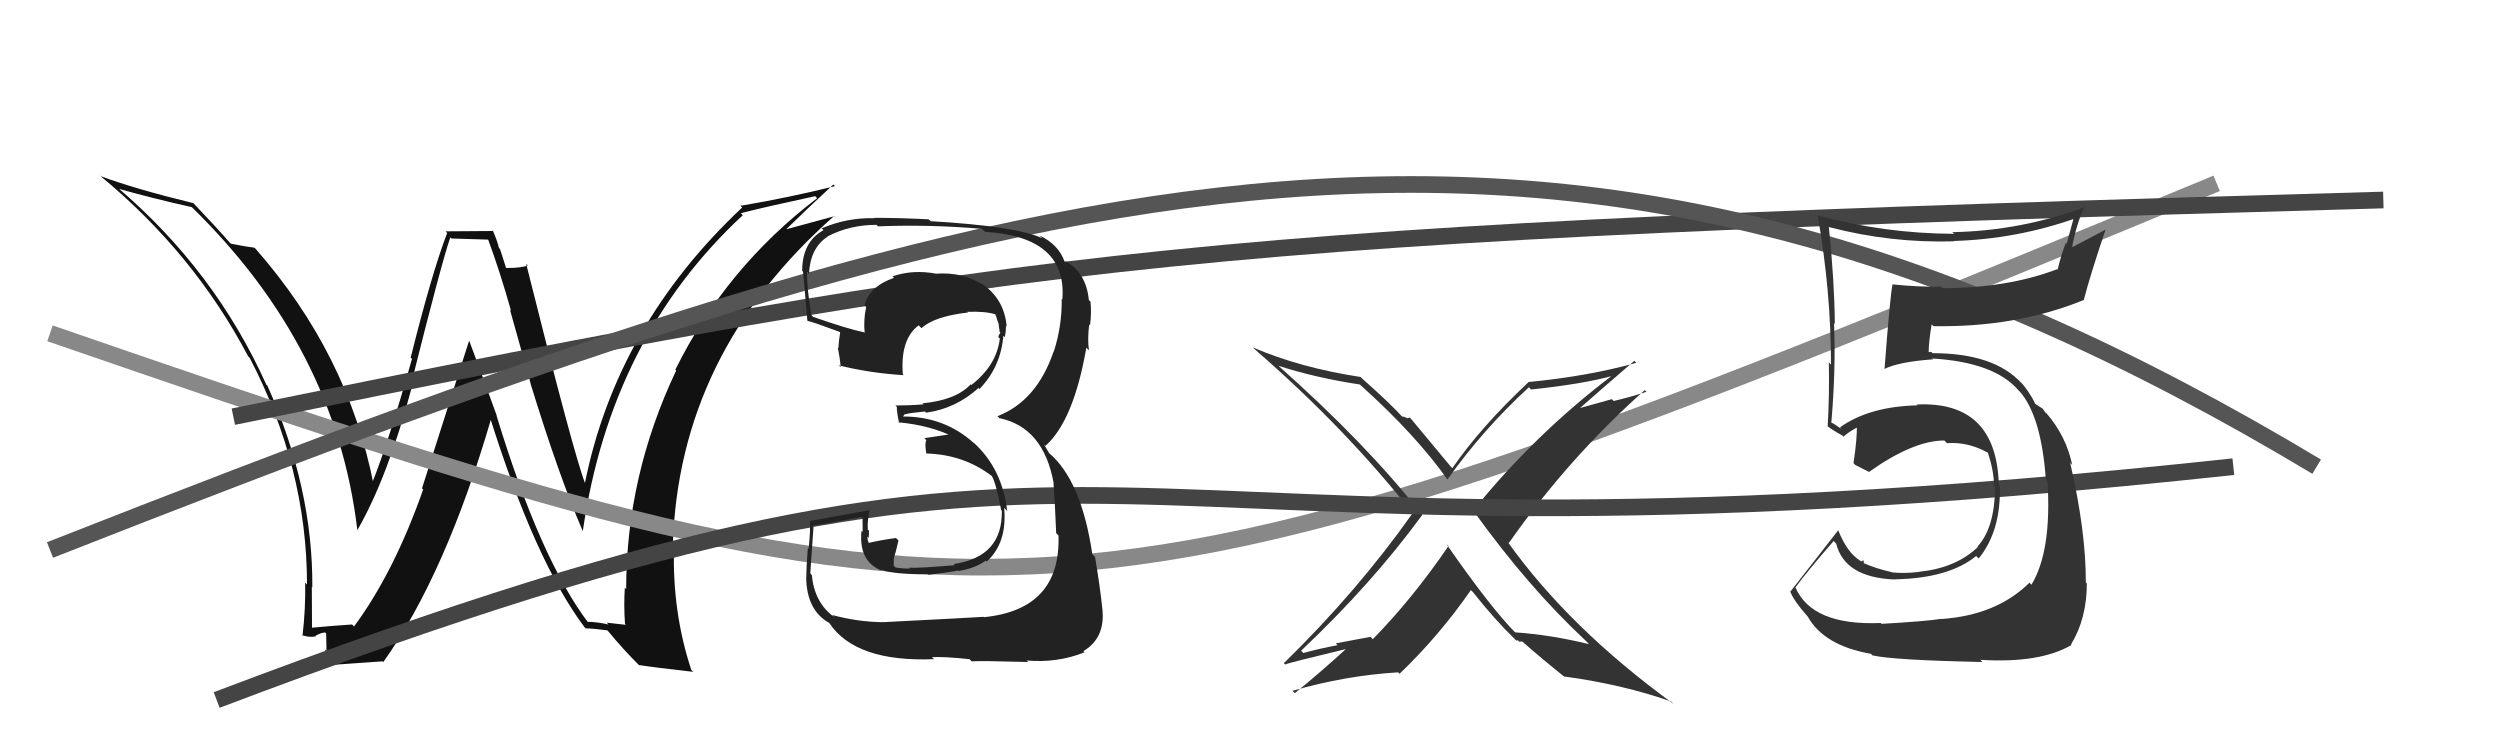
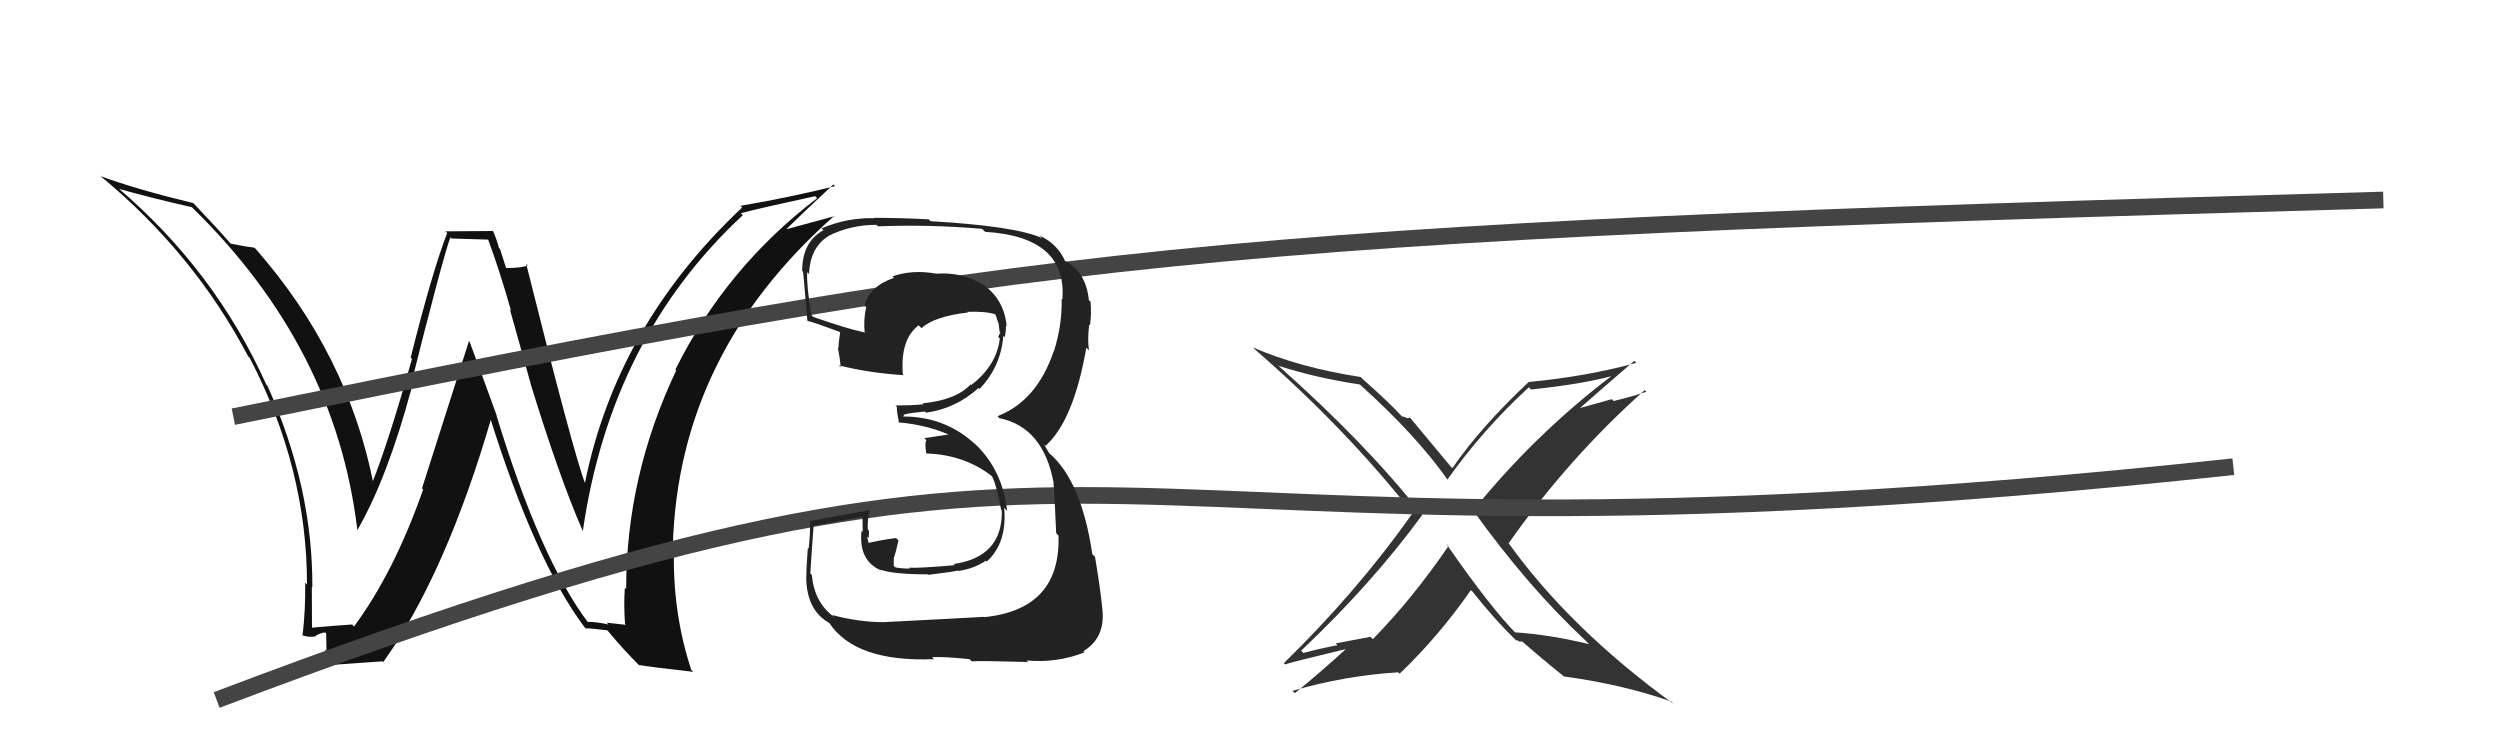
<svg xmlns="http://www.w3.org/2000/svg" width="150" height="44" viewBox="0,0,150,44">
  <path fill="#111" d="M35.37 37.44L35.26 37.33L35.31 37.38Q32.42 33.57 29.79 24.93L29.81 24.95L29.81 24.95Q28.97 22.63 28.17 20.49L28.14 20.46L25.32 29.30L25.39 29.37Q23.64 34.35 21.24 37.59L21.08 37.42L21.12 37.47Q20.26 37.52 18.62 37.67L18.70 37.75L18.72 37.76Q18.71 36.46 18.71 35.21L18.84 35.34L18.74 35.24Q18.78 29.26 16.04 23.13L16.06 23.15L15.98 23.08Q12.90 16.23 7.04 11.24L7.05 11.26L7.13 11.33Q9.15 11.90 11.51 12.43L11.64 12.56L11.50 12.42Q20.14 20.84 21.44 31.80L21.60 31.97L21.44 31.81Q23.25 28.67 24.69 23.30L24.68 23.29L24.62 23.23Q26.52 15.65 27.02 14.24L27.09 14.31L29.41 14.38L29.23 14.21Q30.01 16.32 30.66 18.64L30.60 18.59L31.84 23.02L31.83 23.01Q33.55 28.61 34.96 31.85L34.93 31.82L34.97 31.86Q36.65 20.26 44.57 12.91L44.54 12.88L44.45 12.79Q45.94 12.41 48.91 11.77L48.99 11.85L49.03 11.89Q43.56 16.05 40.52 22.18L40.63 22.29L40.57 22.23Q37.57 28.56 37.57 35.34L37.48 35.25L37.49 35.26Q37.42 36.29 37.50 37.43L37.55 37.49L36.40 37.36L36.51 37.47Q35.81 37.31 35.24 37.31ZM41.63 40.34L41.48 40.20L41.48 40.20Q40.33 36.73 40.44 32.84L40.33 32.73L40.37 32.77Q40.69 21.21 50.06 12.95L50.18 13.07L50.07 12.97Q49.14 13.22 47.20 13.75L47.18 13.73L47.19 13.74Q48.09 12.85 50.00 11.07L50.10 11.17L50.10 11.17Q47.36 11.85 44.42 12.35L44.39 12.31L44.53 12.45Q36.99 19.53 35.09 29.01L35.16 29.09L35.12 29.04Q34.43 27.28 31.57 15.83L31.68 15.93L31.67 15.92Q31.33 16.08 30.38 16.08L30.36 16.06L30.00 14.94L29.94 14.88Q29.79 14.31 29.56 13.82L29.61 13.86L26.73 13.88L26.83 13.98Q25.92 16.34 24.64 21.46L24.58 21.40L24.72 21.53Q23.31 26.53 22.32 29.00L22.30 28.97L22.42 29.09Q20.88 21.23 15.32 14.91L15.23 14.83L15.26 14.86Q14.80 14.81 13.85 14.62L13.74 14.52L13.84 14.62Q13.09 13.75 11.53 12.11L11.56 12.15L11.61 12.19Q8.18 11.36 6.01 10.56L5.99 10.54L6.00 10.54Q11.62 15.17 14.89 21.38L14.97 21.46L14.98 21.47Q18.42 28.07 18.42 35.07L18.44 35.09L18.31 34.96Q18.34 36.55 18.15 38.15L18.22 38.22L18.09 38.09Q18.50 38.27 18.96 38.18L18.79 38.01L18.93 38.15Q19.28 37.95 19.51 37.95L19.57 38.01L19.59 39.06L19.50 38.96Q19.61 39.53 19.69 40.07L19.59 39.97L19.54 39.92Q20.67 39.84 22.96 39.68L23.06 39.79L23.00 39.72Q26.75 34.45 29.49 25.05L29.50 25.06L29.36 24.92Q32.10 33.67 35.07 37.63L35.21 37.78L35.13 37.70Q35.60 37.71 36.44 37.82L36.58 37.96L36.48 37.86Q37.38 38.96 38.45 40.02L38.36 39.94L38.33 39.90Q39.19 40.04 41.59 40.31Z" />
-   <path d="M3 20 C61 40,63 40,133 11" stroke="#888" fill="none" />
  <path fill="#333" d="M95.33 38.64L95.17 38.48L95.34 38.65Q93.07 38.09 90.90 37.94L90.91 37.95L91.00 38.04Q89.46 36.50 86.79 32.65L86.86 32.71L86.91 32.76Q84.76 35.91 82.37 38.35L82.23 38.21L80.15 38.60L80.25 38.71Q79.19 38.91 78.20 39.18L78.02 38.99L78.07 39.04Q82.33 35.01 85.34 30.89L85.39 30.95L85.26 30.81Q82.01 26.65 76.60 21.85L76.57 21.82L76.69 21.94Q78.89 22.66 81.59 23.07L81.62 23.10L81.58 23.06Q84.98 26.11 86.88 28.82L86.97 28.90L86.84 28.78Q88.99 25.75 91.73 23.24L91.71 23.21L91.86 23.37Q94.93 23.05 96.76 22.55L96.76 22.55L96.73 22.53Q92.08 26.06 88.39 30.63L88.53 30.77L88.39 30.63Q91.69 35.23 95.16 38.46ZM98.02 21.60L98.08 21.67L98.18 21.77Q95.26 22.58 91.72 22.92L91.66 22.86L91.72 22.92Q88.85 25.61 87.14 28.09L87.04 27.99L87.05 28.00Q86.21 27.00 84.57 25.02L84.61 25.06L84.45 25.09L84.44 25.09Q84.24 24.99 84.12 24.99L84.01 24.88L84.15 25.02Q83.41 24.20 81.77 22.75L81.80 22.78L81.64 22.62Q78.03 22.07 75.18 20.85L75.22 20.89L75.30 20.97Q80.77 25.72 84.81 30.86L84.82 30.87L84.75 30.80Q81.44 35.49 77.03 39.79L77.11 39.87L77.11 39.87Q77.34 39.76 80.85 38.92L80.83 38.91L80.81 38.89Q79.32 40.26 77.69 41.59L77.66 41.56L77.55 41.45Q80.73 40.53 83.89 40.34L84.08 40.52L83.98 40.42Q86.35 38.15 88.25 35.41L88.35 35.50L88.37 35.52Q89.67 37.16 90.88 38.34L90.85 38.30L90.98 38.44Q91.04 38.38 91.11 38.46L91.16 38.50L91.34 38.49L91.37 38.52Q92.60 39.60 93.93 40.66L93.97 40.71L93.86 40.59Q97.38 41.07 100.27 42.09L100.33 42.15L100.42 42.24Q94.18 37.71 90.48 32.54L90.56 32.61L90.53 32.58Q94.11 27.48 98.68 23.41L98.75 23.47L98.78 23.51Q97.81 23.83 96.82 24.06L96.71 23.95L94.77 24.49L94.78 24.50Q95.89 23.52 98.06 21.65Z" />
  <path d="M14 25 C63 15,72 14,143 12" stroke="#444" fill="none" />
-   <path d="M3 33 C64 9,94 1,139 28" stroke="#555" fill="none" />
  <path d="M13 42 C71 20,60 36,134 28" stroke="#444" fill="none" />
-   <path fill="#222" d="M53.05 37.40L52.91 37.26L52.99 37.33Q51.49 37.32 49.93 36.90L50.12 37.09L50.02 37.00Q48.86 36.14 48.71 34.50L48.59 34.38L48.62 34.41Q48.62 34.26 48.81 31.63L48.82 31.64L48.73 31.55Q49.77 31.38 51.79 31.00L51.75 30.96L51.76 31.91L51.69 31.85Q51.50 33.67 52.90 34.24L52.76 34.10L52.84 34.18Q53.58 34.46 55.67 34.46L55.77 34.56L55.70 34.49Q57.27 34.30 57.46 34.23L57.49 34.26L57.49 34.26Q58.43 34.13 59.15 33.64L59.21 33.70L59.21 33.69Q60.44 32.57 60.25 30.47L60.29 30.51L60.43 30.66Q60.14 28.12 58.41 26.55L58.47 26.62L58.44 26.59Q56.67 24.99 54.19 24.99L54.19 24.98L54.28 24.85L54.29 24.86Q54.62 24.77 55.50 24.69L55.55 24.75L55.56 24.76Q57.34 24.52 58.71 23.28L58.76 23.33L58.77 23.34Q60.05 22.01 60.20 20.15L60.27 20.21L60.29 20.23Q60.36 19.89 60.36 19.54L60.36 19.55L60.40 19.59Q60.26 17.92 58.89 17.01L58.96 17.08L58.96 17.08Q57.77 16.31 56.17 16.42L56.21 16.46L56.17 16.42Q54.77 16.16 53.55 16.58L53.64 16.67L53.64 16.67Q52.17 17.18 51.87 18.32L51.90 18.36L51.97 18.42Q51.80 19.21 51.88 19.97L51.72 19.81L51.85 19.94Q50.84 19.73 48.78 19.01L48.73 18.95L48.68 18.90Q48.39 17.16 48.43 16.33L48.42 16.32L48.54 16.44Q48.61 14.87 49.67 14.19L49.63 14.15L49.66 14.18Q51.00 13.49 52.59 13.49L52.70 13.60L52.69 13.58Q55.76 13.46 58.92 13.73L59.09 13.89L59.11 13.91Q64.05 14.21 63.74 17.98L63.74 17.97L63.70 17.94Q63.73 19.53 63.23 21.09L63.27 21.12L63.22 21.08Q62.21 24.06 59.85 24.97L60.02 25.15L59.97 25.09Q62.61 25.64 63.22 28.99L63.19 28.96L63.21 28.98Q63.29 29.98 63.37 31.99L63.47 32.09L63.51 32.14Q63.65 36.57 59.04 37.03L59.03 37.02L59.02 37.01Q58.27 37.06 52.98 37.33ZM58.22 39.60L58.18 39.56L58.30 39.68Q58.84 39.64 61.69 39.72L61.67 39.70L61.60 39.63Q63.44 39.79 65.07 39.14L65.06 39.13L65.00 39.07Q66.34 38.27 66.14 36.52L66.09 36.46L66.14 36.52Q66.00 35.16 65.70 33.41L65.61 33.32L65.54 33.25Q64.88 28.82 62.94 27.18L62.95 27.19L62.69 26.75L62.65 26.67L62.73 26.75Q64.42 25.24 65.18 20.86L65.24 20.92L65.34 21.02Q65.24 20.42 65.35 19.47L65.32 19.44L65.40 19.52Q65.50 18.79 65.43 18.10L65.35 18.02L65.33 18.00Q65.17 16.33 63.88 15.64L63.96 15.72L63.96 15.79L63.88 15.71Q63.51 14.66 62.37 14.13L62.40 14.16L62.53 14.29Q60.97 13.57 55.83 13.27L55.82 13.25L55.72 13.16Q54.04 13.07 52.44 13.07L52.57 13.20L52.46 13.09Q50.82 13.05 49.30 13.70L49.43 13.83L49.41 13.81Q48.13 14.51 48.13 16.26L48.26 16.39L48.16 16.29Q48.17 15.88 48.44 19.23L48.48 19.27L48.47 19.26Q48.73 19.30 50.37 19.91L50.44 19.98L50.41 19.95Q50.33 20.41 50.30 20.90L50.25 20.85L50.27 20.88Q50.40 21.50 50.44 22.03L50.45 22.04L50.32 21.92Q52.21 22.39 54.23 22.51L54.21 22.50L54.17 22.45Q54.01 20.35 55.12 19.52L55.28 19.68L55.29 19.69Q56.06 18.98 58.08 18.75L58.14 18.81L58.04 18.71Q59.15 18.67 59.72 18.86L59.83 18.97L59.71 18.86Q59.78 19.00 59.82 19.12L59.79 19.09L59.91 19.39L59.98 19.92L60.03 19.97Q59.93 20.07 59.90 20.22L59.84 20.17L59.99 20.31Q59.80 21.92 58.28 23.10L58.35 23.17L58.24 23.06Q57.36 24.01 55.34 24.20L55.32 24.17L55.41 24.26Q54.60 24.33 53.72 24.33L53.75 24.35L53.81 24.42Q53.80 24.71 53.95 25.40L54.03 25.48L53.90 25.34Q55.82 25.51 57.27 26.24L57.24 26.21L56.98 26.06L55.46 26.29L55.58 26.41Q55.47 26.60 55.58 27.21L55.66 27.29L55.58 27.21Q57.85 27.27 59.56 28.60L59.59 28.63L59.50 28.55Q59.76 28.96 60.07 30.60L60.11 30.64L60.11 30.64Q60.16 33.42 57.22 33.84L57.21 33.83L57.29 33.91Q55.12 34.10 54.55 34.06L54.60 34.12L54.60 34.11Q54.27 34.13 53.74 34.05L53.62 33.94L53.63 33.49L53.76 33.05L53.84 32.71L53.91 32.43L53.76 32.28Q52.85 32.40 52.05 32.59L52.18 32.72L52.18 32.72Q52.04 32.39 52.04 32.20L52.09 32.25L52.12 32.28Q52.14 32.07 52.14 31.84L52.15 31.85L52.07 31.78Q52.03 31.27 52.18 30.55L52.23 30.60L52.23 30.60Q50.45 30.92 48.59 31.26L48.64 31.31L48.60 31.27Q48.63 31.80 48.52 32.92L48.47 32.87L48.47 32.87Q48.38 34.02 48.38 34.63L48.34 34.59L48.37 34.62Q48.39 36.62 49.76 37.38L49.70 37.32L49.75 37.37Q51.32 39.74 56.04 39.55L55.95 39.46L55.92 39.43Q56.65 39.39 58.17 39.55Z" />
-   <path fill="#333" d="M112.85 37.39L112.82 37.36L112.85 37.38Q108.71 37.55 107.72 35.23L107.77 35.27L107.73 35.24Q108.46 34.25 110.02 32.46L110.20 32.65L110.17 32.62Q110.69 34.66 113.70 34.77L113.70 34.78L113.69 34.76Q116.93 34.70 118.57 33.36L118.66 33.45L118.72 33.51Q120.07 31.85 119.99 29.15L119.87 29.03L119.93 29.09Q119.79 24.04 115.00 24.27L115.08 24.35L115.05 24.32Q112.15 24.39 110.40 25.64L110.49 25.74L110.02 25.42L109.88 25.36L109.88 25.36Q110.16 22.13 110.04 19.39L110.21 19.56L110.09 19.43Q110.07 16.91 109.73 13.60L109.62 13.48L109.76 13.63Q113.43 14.59 117.24 14.48L117.05 14.29L117.21 14.46Q120.99 14.35 124.56 13.09L124.45 12.98L124.00 14.62L123.95 14.57Q123.65 15.34 123.46 16.17L123.53 16.25L123.44 16.15Q120.43 17.29 116.55 17.29L116.41 17.15L116.45 17.20Q115.02 17.22 113.54 17.06L113.46 16.98L113.55 17.08Q113.41 17.70 113.07 22.15L113.13 22.21L113.06 22.14Q113.92 21.71 115.98 21.56L115.99 21.57L115.93 21.51Q119.65 21.73 121.10 23.41L121.18 23.49L121.16 23.46Q122.48 24.94 122.75 28.78L122.80 28.84L122.85 28.89Q123.11 33.06 121.89 35.08L121.84 35.04L121.77 34.96Q119.80 36.91 116.49 37.14L116.45 37.10L116.48 37.13Q115.55 37.28 112.89 37.43ZM118.98 39.75L118.84 39.61L118.82 39.59Q122.39 39.81 124.29 38.70L124.28 38.69L124.26 38.67Q125.21 37.11 125.21 35.02L125.31 35.12L125.15 34.95Q125.16 31.88 124.21 27.77L124.18 27.74L124.33 27.89Q123.98 26.17 122.76 24.76L122.76 24.76L122.76 24.80L122.56 24.52L122.11 24.23L122.11 24.22Q121.74 23.44 121.10 22.76L121.18 22.84L121.26 22.95L121.28 22.98Q119.64 21.19 115.95 21.19L115.87 21.11L115.63 21.14L115.72 21.22Q115.71 20.57 115.90 19.46L115.92 19.48L116.01 19.57Q120.96 19.65 125.00 18.01L124.95 17.97L125.02 18.03Q125.39 16.57 126.34 13.76L126.35 13.77L124.36 14.82L124.33 14.80Q124.57 13.51 125.07 12.37L125.20 12.51L125.11 12.42Q121.25 13.85 117.14 13.93L117.25 14.03L117.25 14.03Q113.00 14.01 109.04 12.91L109.13 12.99L109.06 12.93Q109.86 17.46 109.86 21.88L109.80 21.81L109.73 21.74Q109.77 23.69 109.66 25.59L109.66 25.59L109.63 25.56Q109.97 25.82 110.54 26.13L110.55 26.14L110.61 26.20Q110.90 25.92 111.55 25.58L111.57 25.60L111.41 25.44Q111.44 26.27 111.21 27.79L111.27 27.85L111.32 27.90Q111.75 28.11 112.17 28.33L112.17 28.33L112.15 28.31Q114.80 26.43 116.66 26.43L116.67 26.44L116.82 26.59Q118.07 26.50 119.25 27.15L119.26 27.16L119.28 27.18Q119.62 28.20 119.65 29.16L119.52 29.03L119.71 29.21Q119.68 31.69 118.65 32.79L118.73 32.87L118.67 32.82Q117.35 34.09 115.11 34.31L115.10 34.30L115.12 34.32Q114.18 34.42 113.50 34.34L113.44 34.29L113.47 34.32Q112.54 34.11 111.78 33.77L111.83 33.82L111.82 33.62L111.66 33.69L111.61 33.64Q110.83 33.16 110.30 31.83L110.37 31.90L110.29 31.82Q109.09 33.37 107.42 35.50L107.25 35.33L107.41 35.48Q107.61 36.03 108.45 36.98L108.52 37.06L108.46 36.99Q109.44 38.74 112.26 39.23L112.41 39.39L112.34 39.32Q113.58 39.61 118.95 39.72Z" />
+   <path fill="#222" d="M53.05 37.40L52.91 37.26L52.99 37.33Q51.49 37.32 49.93 36.90L50.12 37.09L50.02 37.00Q48.86 36.14 48.71 34.50L48.59 34.38L48.62 34.41Q48.62 34.26 48.81 31.63L48.82 31.64L48.73 31.55Q49.77 31.38 51.79 31.00L51.75 30.96L51.76 31.91L51.69 31.85Q51.50 33.67 52.90 34.24L52.76 34.10L52.84 34.18Q53.58 34.46 55.67 34.46L55.77 34.56L55.70 34.49Q57.27 34.30 57.46 34.23L57.49 34.26L57.49 34.26Q58.43 34.13 59.15 33.64L59.21 33.70L59.21 33.69Q60.44 32.57 60.25 30.47L60.29 30.51L60.43 30.66Q60.14 28.12 58.41 26.55L58.47 26.62L58.44 26.59Q56.67 24.99 54.19 24.99L54.19 24.98L54.28 24.85L54.29 24.86Q54.62 24.77 55.50 24.69L55.55 24.75L55.56 24.76Q57.34 24.52 58.71 23.28L58.76 23.33L58.77 23.34Q60.05 22.01 60.20 20.15L60.27 20.21L60.29 20.23Q60.36 19.89 60.36 19.54L60.36 19.55L60.40 19.59Q60.26 17.92 58.89 17.01L58.96 17.08L58.96 17.08Q57.77 16.31 56.17 16.42L56.21 16.46L56.17 16.42Q54.77 16.16 53.55 16.58L53.64 16.67L53.64 16.67Q52.17 17.18 51.87 18.32L51.90 18.36L51.97 18.42Q51.80 19.21 51.88 19.97L51.72 19.81L51.85 19.94Q50.84 19.73 48.78 19.01L48.73 18.95L48.68 18.90Q48.39 17.16 48.43 16.33L48.42 16.32L48.54 16.44Q48.61 14.87 49.67 14.19L49.63 14.15L49.66 14.18Q51.00 13.49 52.59 13.49L52.70 13.60L52.69 13.58Q55.76 13.46 58.92 13.73L59.09 13.89L59.11 13.91Q64.05 14.21 63.74 17.98L63.74 17.97L63.70 17.94Q63.73 19.53 63.23 21.09L63.27 21.12L63.22 21.08Q62.21 24.06 59.85 24.97L60.02 25.15L59.97 25.09Q62.61 25.64 63.22 28.99L63.19 28.96L63.21 28.98Q63.29 29.98 63.37 31.99L63.47 32.09L63.51 32.14Q63.65 36.57 59.04 37.03L59.03 37.02L59.02 37.01Q58.27 37.06 52.98 37.33ZM58.22 39.60L58.18 39.56L58.30 39.68Q58.84 39.64 61.69 39.72L61.67 39.70L61.60 39.63Q63.44 39.79 65.07 39.14L65.06 39.13L65.00 39.07Q66.34 38.27 66.14 36.52L66.09 36.46L66.14 36.52Q66.00 35.16 65.70 33.41L65.61 33.32L65.54 33.25Q64.88 28.82 62.94 27.18L62.95 27.19L62.69 26.75L62.65 26.67L62.73 26.75Q64.42 25.24 65.18 20.86L65.24 20.92L65.34 21.02Q65.24 20.42 65.35 19.47L65.32 19.44L65.40 19.52Q65.50 18.79 65.43 18.10L65.35 18.02L65.33 18.00Q65.17 16.33 63.88 15.64L63.96 15.72L63.96 15.79Q63.51 14.66 62.37 14.13L62.40 14.16L62.53 14.29Q60.97 13.57 55.83 13.27L55.82 13.25L55.72 13.16Q54.04 13.07 52.44 13.07L52.57 13.20L52.46 13.09Q50.82 13.05 49.30 13.70L49.43 13.83L49.41 13.81Q48.13 14.51 48.13 16.26L48.26 16.39L48.16 16.29Q48.17 15.88 48.44 19.23L48.48 19.27L48.47 19.26Q48.73 19.30 50.37 19.91L50.44 19.98L50.41 19.95Q50.33 20.41 50.30 20.90L50.25 20.85L50.27 20.88Q50.40 21.50 50.44 22.03L50.45 22.04L50.32 21.92Q52.21 22.39 54.23 22.51L54.21 22.50L54.17 22.45Q54.01 20.35 55.12 19.52L55.28 19.68L55.29 19.69Q56.06 18.98 58.08 18.75L58.14 18.81L58.04 18.71Q59.15 18.67 59.72 18.86L59.83 18.97L59.71 18.86Q59.78 19.00 59.82 19.12L59.79 19.09L59.91 19.39L59.98 19.92L60.03 19.97Q59.93 20.07 59.90 20.22L59.84 20.17L59.99 20.31Q59.80 21.92 58.28 23.10L58.35 23.17L58.24 23.06Q57.36 24.01 55.34 24.20L55.32 24.17L55.41 24.26Q54.60 24.33 53.72 24.33L53.75 24.35L53.81 24.42Q53.80 24.71 53.95 25.40L54.03 25.48L53.90 25.34Q55.82 25.51 57.27 26.24L57.24 26.21L56.98 26.06L55.46 26.29L55.58 26.41Q55.47 26.60 55.58 27.21L55.66 27.29L55.58 27.21Q57.85 27.27 59.56 28.60L59.59 28.63L59.50 28.55Q59.76 28.96 60.07 30.60L60.11 30.64L60.11 30.64Q60.16 33.42 57.22 33.84L57.21 33.83L57.29 33.91Q55.12 34.10 54.55 34.06L54.60 34.12L54.60 34.11Q54.27 34.13 53.74 34.05L53.62 33.94L53.63 33.49L53.76 33.05L53.84 32.71L53.91 32.43L53.76 32.28Q52.85 32.40 52.05 32.59L52.18 32.72L52.18 32.72Q52.04 32.39 52.04 32.20L52.09 32.25L52.12 32.28Q52.14 32.07 52.14 31.84L52.15 31.85L52.07 31.78Q52.03 31.27 52.18 30.55L52.23 30.60L52.23 30.60Q50.45 30.92 48.59 31.26L48.64 31.31L48.60 31.27Q48.63 31.80 48.52 32.92L48.47 32.87L48.47 32.87Q48.38 34.02 48.38 34.63L48.34 34.59L48.37 34.62Q48.39 36.62 49.76 37.38L49.70 37.32L49.75 37.37Q51.32 39.74 56.04 39.55L55.95 39.46L55.92 39.43Q56.65 39.39 58.17 39.55Z" />
</svg>